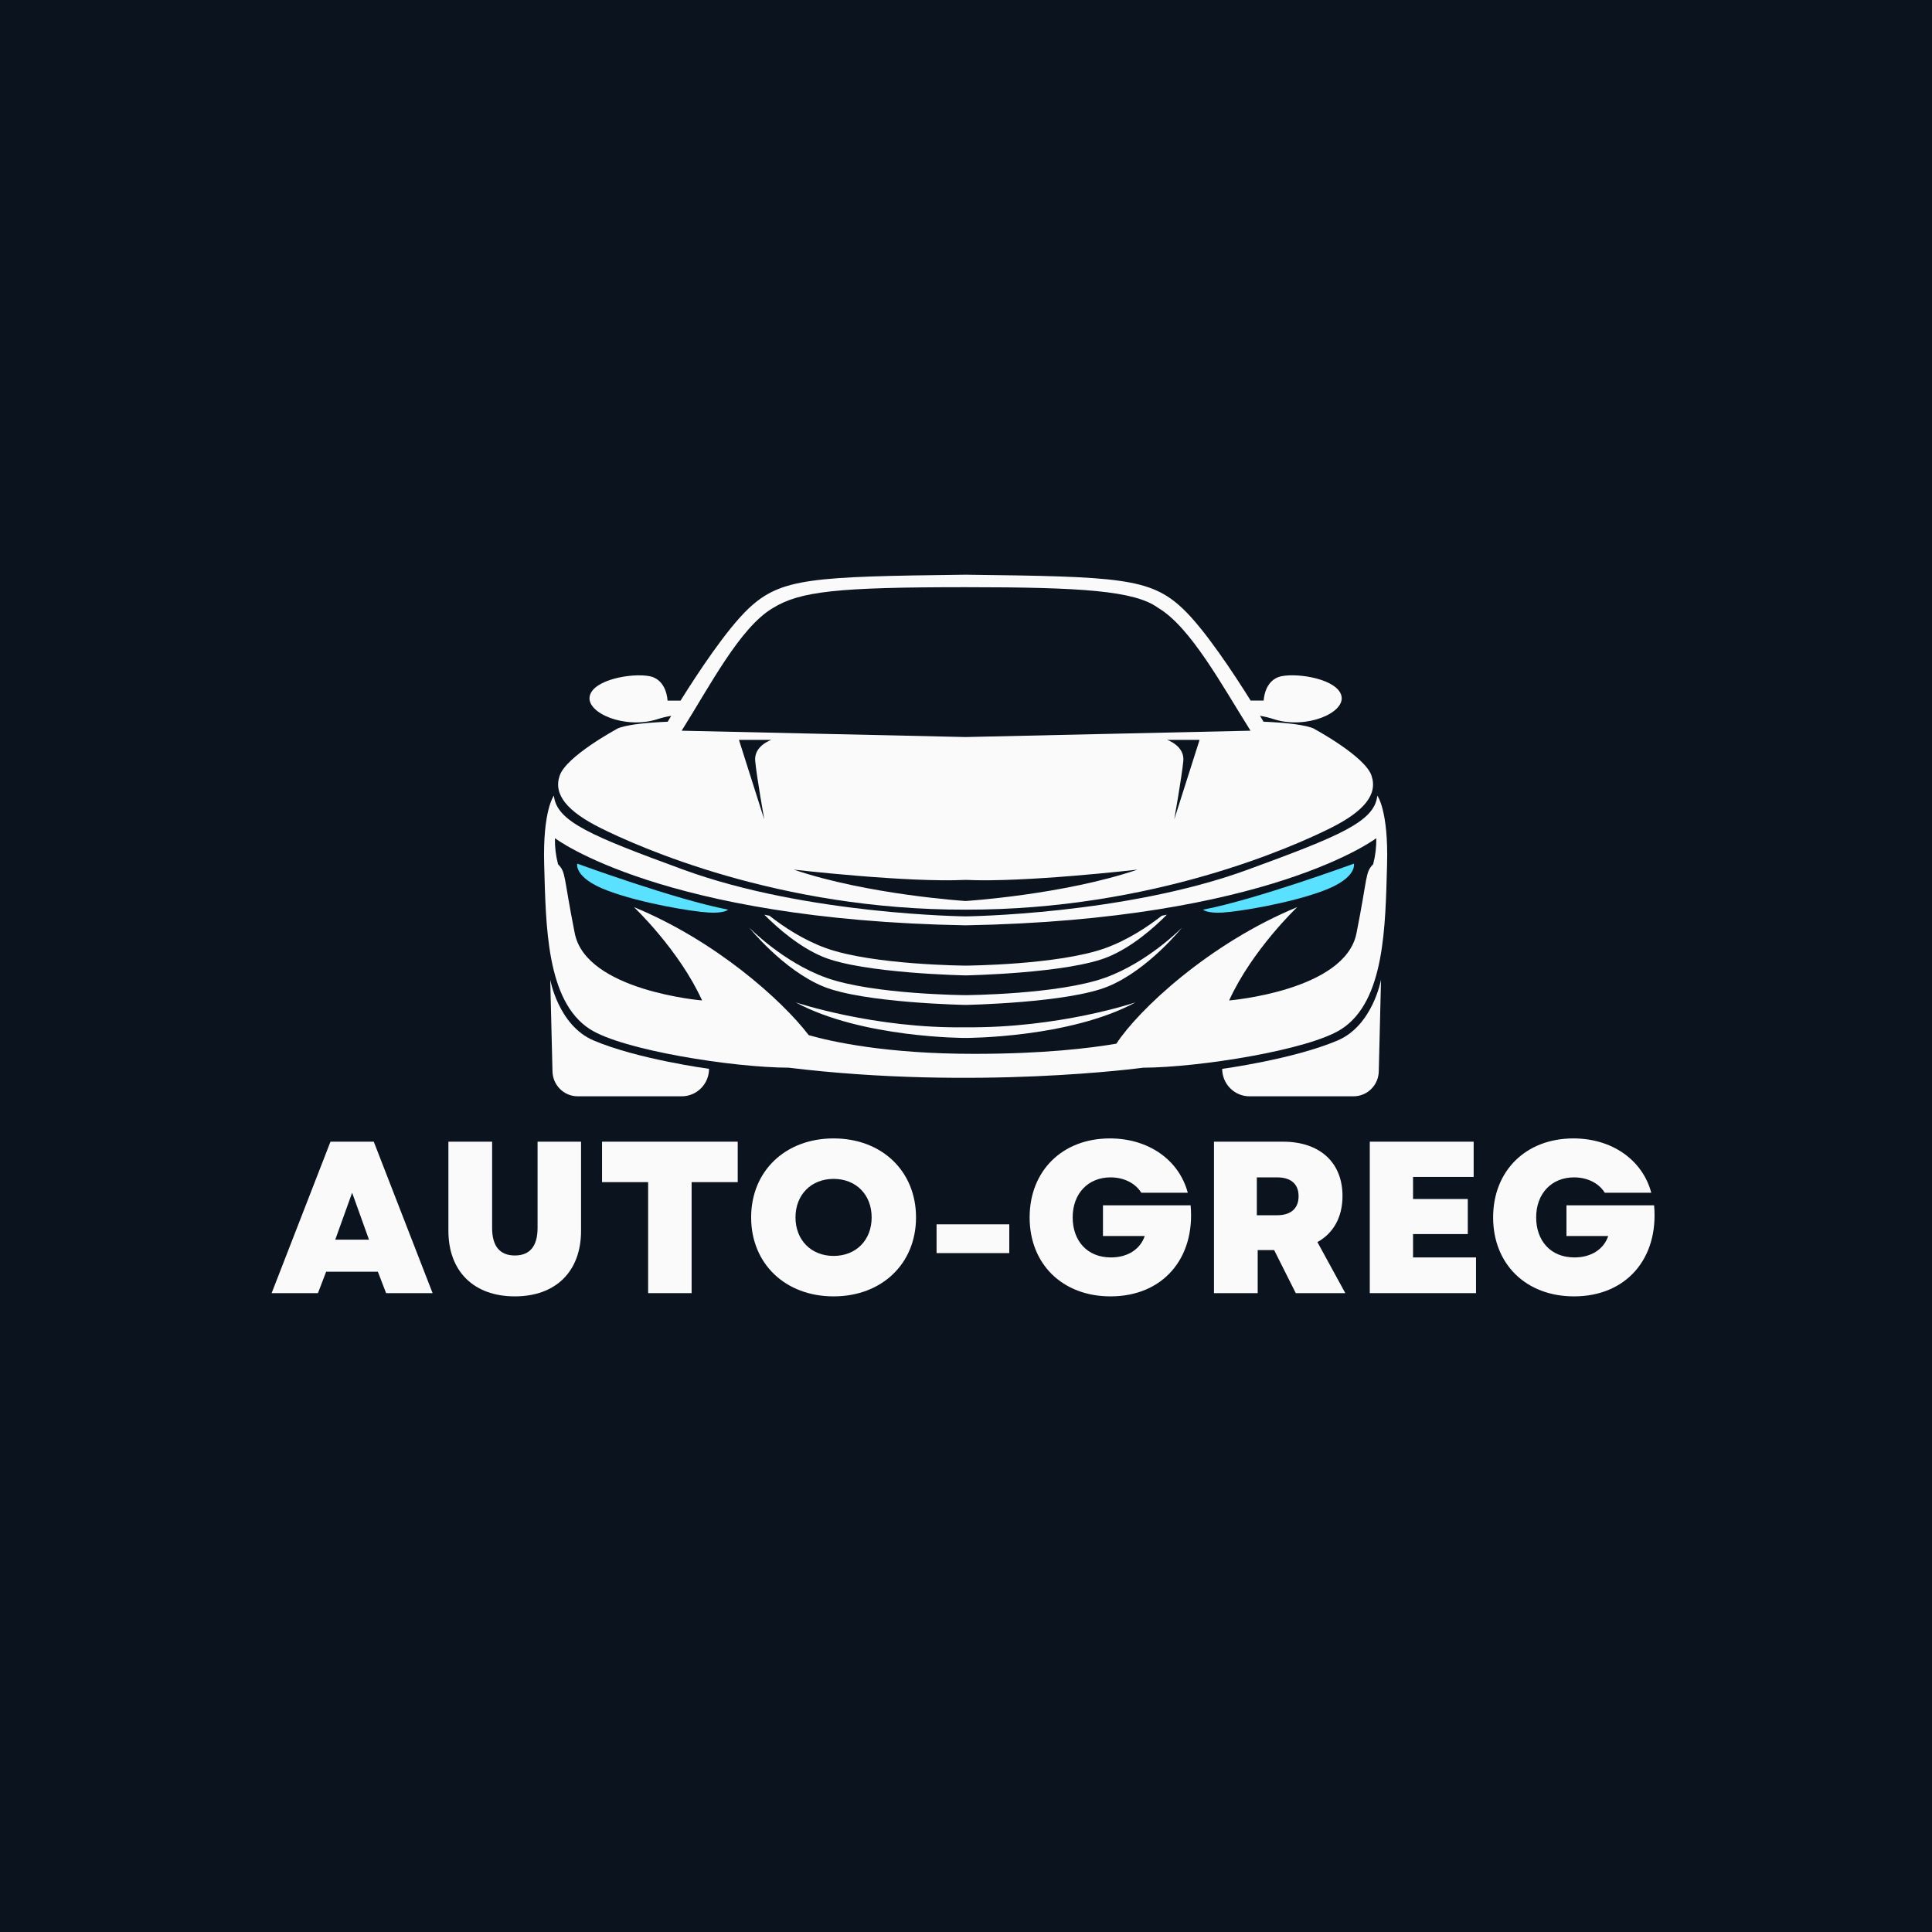
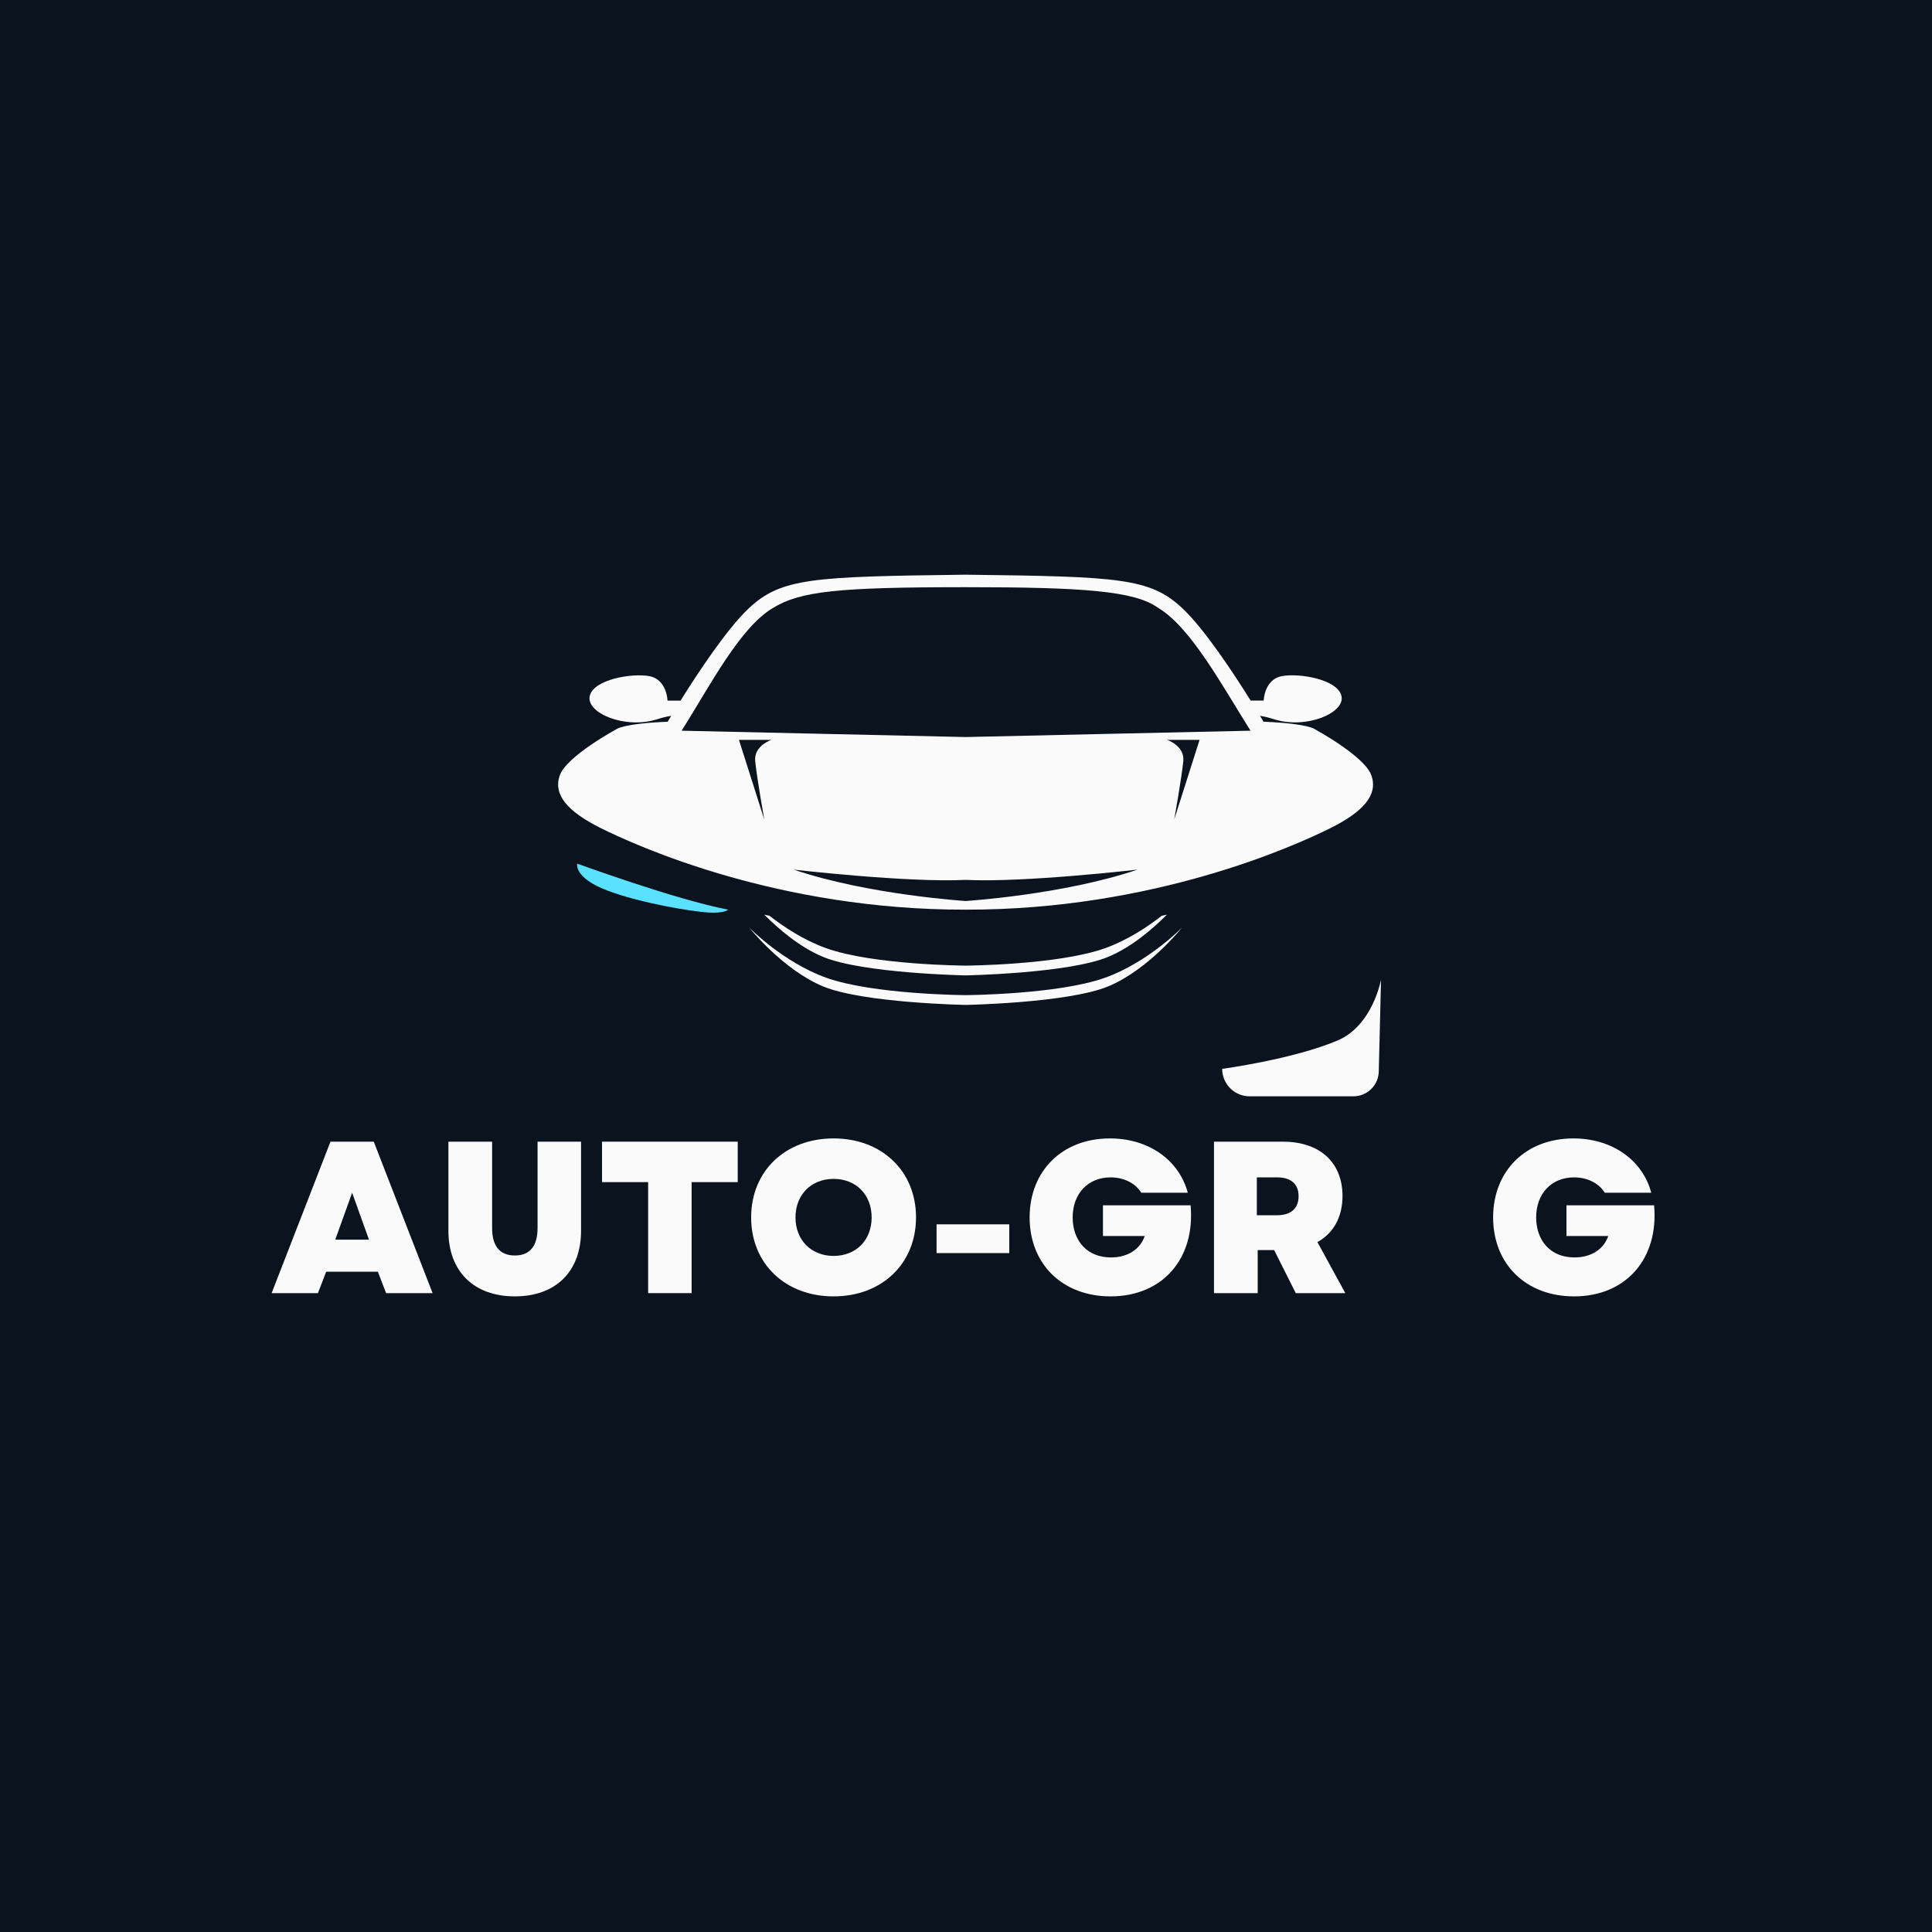
<svg xmlns="http://www.w3.org/2000/svg" width="500" zoomAndPan="magnify" viewBox="0 0 375 375" height="500" preserveAspectRatio="xMidYMid meet" version="1.0">
  <defs>
    <g />
    <clipPath id="b7de1f07aa">
-       <path d="M 106 190 L 138 190 L 138 212.797 L 106 212.797 Z M 106 190 " clip-rule="nonzero" />
-     </clipPath>
+       </clipPath>
    <clipPath id="dffb943a1a">
      <path d="M 237 190 L 269 190 L 269 212.797 L 237 212.797 Z M 237 190 " clip-rule="nonzero" />
    </clipPath>
    <clipPath id="99ad288498">
      <path d="M 108 111.547 L 267 111.547 L 267 177 L 108 177 Z M 108 111.547 " clip-rule="nonzero" />
    </clipPath>
    <clipPath id="0c80c2a14d">
-       <path d="M 105.301 154 L 269.551 154 L 269.551 210 L 105.301 210 Z M 105.301 154 " clip-rule="nonzero" />
-     </clipPath>
+       </clipPath>
  </defs>
  <rect x="-37.5" width="450" fill="#ffffff" y="-37.5" height="450" fill-opacity="1" />
  <rect x="-37.5" width="450" fill="#0a131e" y="-37.5" height="450" fill-opacity="1" />
  <path fill="#59e1ff" d="M 117.859 172.844 C 124.406 175.324 134.355 176.938 137.5 177.121 C 140.641 177.309 141.328 176.562 141.328 176.562 C 131.195 174.641 112.043 167.629 112.043 167.629 C 112.043 167.629 111.309 170.359 117.859 172.844 Z M 117.859 172.844 " fill-opacity="1" fill-rule="nonzero" />
-   <path fill="#59e1ff" d="M 262.793 167.633 C 262.793 167.633 243.645 174.645 233.508 176.566 C 233.508 176.566 234.191 177.309 237.34 177.125 C 240.492 176.941 250.434 175.328 256.98 172.848 C 263.523 170.367 262.793 167.633 262.793 167.633 Z M 262.793 167.633 " fill-opacity="1" fill-rule="nonzero" />
  <g clip-path="url(#b7de1f07aa)">
    <path fill="#fafafa" d="M 106.801 190.152 L 107.234 207.867 C 107.238 208.188 107.27 208.508 107.332 208.824 C 107.395 209.145 107.488 209.449 107.609 209.75 C 107.734 210.047 107.887 210.332 108.062 210.602 C 108.242 210.871 108.445 211.117 108.676 211.348 C 108.902 211.578 109.148 211.781 109.418 211.961 C 109.684 212.141 109.969 212.293 110.266 212.418 C 110.562 212.539 110.867 212.633 111.184 212.699 C 111.5 212.762 111.82 212.793 112.141 212.793 L 132.309 212.793 C 132.66 212.793 133.004 212.758 133.348 212.691 C 133.688 212.621 134.02 212.523 134.344 212.387 C 134.664 212.254 134.973 212.09 135.262 211.895 C 135.551 211.699 135.82 211.477 136.066 211.23 C 136.312 210.984 136.531 210.715 136.727 210.422 C 136.922 210.129 137.086 209.824 137.219 209.5 C 137.352 209.176 137.453 208.844 137.52 208.5 C 137.59 208.156 137.621 207.809 137.621 207.457 C 137.621 207.457 123.789 205.605 115.199 201.945 C 108.391 199.039 106.801 190.152 106.801 190.152 Z M 106.801 190.152 " fill-opacity="1" fill-rule="nonzero" />
  </g>
  <g clip-path="url(#dffb943a1a)">
    <path fill="#fafafa" d="M 259.648 201.945 C 251.059 205.605 237.223 207.465 237.223 207.465 C 237.223 207.816 237.258 208.16 237.328 208.504 C 237.395 208.848 237.496 209.18 237.629 209.504 C 237.762 209.828 237.926 210.133 238.121 210.426 C 238.312 210.715 238.535 210.984 238.781 211.234 C 239.027 211.48 239.297 211.699 239.586 211.895 C 239.875 212.09 240.18 212.254 240.504 212.387 C 240.824 212.523 241.156 212.625 241.496 212.691 C 241.84 212.762 242.184 212.793 242.531 212.793 L 262.707 212.793 C 263.027 212.793 263.348 212.762 263.664 212.699 C 263.98 212.637 264.289 212.543 264.586 212.418 C 264.883 212.297 265.168 212.145 265.438 211.965 C 265.703 211.781 265.953 211.578 266.18 211.348 C 266.41 211.121 266.613 210.871 266.793 210.602 C 266.973 210.332 267.121 210.047 267.246 209.75 C 267.371 209.449 267.461 209.141 267.523 208.824 C 267.59 208.504 267.621 208.184 267.621 207.859 L 268.055 190.148 C 268.055 190.148 266.453 199.039 259.648 201.945 Z M 259.648 201.945 " fill-opacity="1" fill-rule="nonzero" />
  </g>
-   <path fill="#fafafa" d="M 187.422 199.395 C 169.707 199.68 154.434 194.559 154.434 194.559 C 167.305 201.508 187.422 201.465 187.422 201.465 C 187.422 201.465 207.531 201.508 220.414 194.559 C 220.414 194.559 205.641 199.582 187.422 199.395 Z M 187.422 199.395 " fill-opacity="1" fill-rule="nonzero" />
  <path fill="#fafafa" d="M 214.48 189.781 C 205.34 193.047 187.422 193.156 187.422 193.156 C 187.422 193.156 169.504 193.047 160.363 189.777 C 151.98 186.773 145.414 180.039 145.414 180.039 C 145.414 180.039 151.961 188.23 159.746 191.457 C 167.535 194.688 187.422 195.055 187.422 195.055 C 187.422 195.055 207.316 194.684 215.098 191.457 C 222.883 188.234 229.434 180.039 229.434 180.039 C 229.434 180.039 222.867 186.773 214.48 189.781 Z M 214.48 189.781 " fill-opacity="1" fill-rule="nonzero" />
  <path fill="#fafafa" d="M 187.422 189.324 C 187.422 189.324 207.316 188.953 215.098 185.727 C 219.691 183.824 223.848 180.195 226.492 177.539 C 226.148 177.609 225.688 177.703 225.5 177.746 C 222.785 179.867 218.883 182.473 214.48 184.051 C 205.344 187.316 187.426 187.426 187.426 187.426 C 187.426 187.426 169.504 187.316 160.367 184.047 C 155.957 182.473 152.055 179.863 149.344 177.742 C 149.016 177.684 148.684 177.617 148.355 177.543 C 150.996 180.199 155.152 183.824 159.746 185.727 C 167.535 188.953 187.422 189.324 187.422 189.324 Z M 187.422 189.324 " fill-opacity="1" fill-rule="nonzero" />
  <g clip-path="url(#99ad288498)">
    <path fill="#fafafa" d="M 116.621 160.742 C 123.668 164.25 151.035 176.629 187.422 176.566 C 223.812 176.629 251.18 164.246 258.227 160.742 C 264.738 157.5 267.492 154.227 266.191 150.504 C 264.895 146.781 255.258 141.57 255.258 141.57 C 255.258 141.57 254.145 140.449 245.25 140.082 C 245.25 140.082 245 139.66 244.566 138.941 C 245.504 139.09 246.418 139.316 247.316 139.613 C 253.527 141.57 261.035 138.406 260.387 135.148 C 259.742 131.891 252.23 130.586 248.805 131.238 C 245.375 131.891 245.281 135.984 245.281 135.984 L 242.754 135.984 C 239.535 130.832 233.836 122.16 229.559 118.121 C 223.258 112.16 217.199 111.91 187.422 111.547 C 157.645 111.918 151.59 112.168 145.289 118.121 C 141.012 122.164 135.316 130.832 132.094 135.988 L 129.566 135.988 C 129.566 135.988 129.473 131.895 126.043 131.242 C 122.613 130.594 115.109 131.902 114.457 135.152 C 113.809 138.406 121.316 141.574 127.531 139.617 C 128.43 139.32 129.344 139.094 130.281 138.945 C 129.844 139.664 129.598 140.086 129.598 140.086 C 120.707 140.453 119.59 141.57 119.59 141.57 C 119.586 141.57 109.961 146.781 108.648 150.504 C 107.34 154.227 110.109 157.5 116.621 160.742 Z M 146.582 147.707 C 146.859 150.684 148.34 159.059 148.34 159.059 L 143.43 143.609 L 149.73 143.609 C 149.73 143.609 146.301 144.734 146.582 147.707 Z M 187.422 174.883 C 187.422 174.883 168.516 173.688 154.062 168.793 C 154.062 168.793 176.117 171.344 187.422 170.785 C 198.727 171.344 220.785 168.793 220.785 168.793 C 206.328 173.695 187.422 174.883 187.422 174.883 Z M 227.918 159.059 C 227.918 159.059 229.402 150.68 229.68 147.703 C 229.957 144.727 226.527 143.609 226.527 143.609 L 232.836 143.609 Z M 149.98 118.043 C 155.258 114.758 162.602 113.973 187.422 113.973 C 210.094 113.973 220.242 114.684 224.766 117.969 C 231.094 121.695 237.254 133.137 242.727 141.828 L 187.422 143.059 L 132.312 141.828 C 137.781 133.137 143.648 121.777 149.98 118.043 Z M 149.98 118.043 " fill-opacity="1" fill-rule="nonzero" />
  </g>
  <g clip-path="url(#0c80c2a14d)">
    <path fill="#fafafa" d="M 267.332 154.426 C 266.84 159.48 259.984 162.285 242.191 168.801 C 218.328 177.543 187.418 177.867 187.418 177.867 C 187.418 177.867 156.516 177.543 132.648 168.801 C 114.859 162.285 108.012 159.48 107.512 154.426 C 107.512 154.426 105.316 157.254 105.625 167.879 C 105.965 179.543 105.996 194.312 114.523 199.773 C 120.867 203.836 142.258 207.211 153.098 207.238 C 153.102 207.238 153.105 207.242 153.109 207.242 C 189.457 211.664 221.863 207.242 221.863 207.242 C 232.738 207.191 254 203.82 260.328 199.77 C 268.867 194.312 268.887 179.543 269.227 167.879 C 269.527 157.254 267.332 154.426 267.332 154.426 Z M 266.527 167.754 C 264.949 169.367 265.512 169.988 263.289 181.156 C 261.062 192.328 238.574 194.188 238.574 194.188 C 243.027 184.383 251.793 176.07 251.793 176.07 C 234.711 183.094 220.945 196.035 216.691 202.574 C 211.559 203.457 202.504 204.551 189.078 204.551 C 172.039 204.551 161.484 202.207 156.977 200.926 C 151.715 194.043 138.793 182.543 123.051 176.07 C 123.051 176.07 131.824 184.383 136.273 194.188 C 136.273 194.188 113.785 192.324 111.562 181.156 C 109.336 169.988 109.898 169.367 108.32 167.754 C 107.883 166.098 107.68 164.41 107.715 162.695 C 107.715 162.695 128.492 178.551 187.422 179.605 C 246.352 178.551 267.129 162.695 267.129 162.695 C 267.164 164.41 266.965 166.098 266.527 167.754 Z M 266.527 167.754 " fill-opacity="1" fill-rule="nonzero" />
  </g>
  <g fill="#fafafa" fill-opacity="1">
    <g transform="translate(52.512, 250.997)">
      <g>
        <path d="M 0.211 0 L 9.199 0 L 10.793 -4.156 L 20.832 -4.156 L 22.43 0 L 31.457 0 L 20.035 -29.398 L 11.633 -29.398 Z M 12.559 -10.375 L 15.836 -19.488 L 19.109 -10.375 Z M 12.559 -10.375 " />
      </g>
    </g>
  </g>
  <g fill="#fafafa" fill-opacity="1">
    <g transform="translate(84.18, 250.997)">
      <g>
        <path d="M 15.75 0.629 C 23.688 0.629 28.602 -4.199 28.602 -12.098 L 28.602 -29.398 L 20.16 -29.398 L 20.16 -12.641 C 20.16 -9.156 18.691 -7.309 15.75 -7.309 C 12.809 -7.309 11.34 -9.156 11.34 -12.641 L 11.34 -29.398 L 2.855 -29.398 L 2.855 -12.098 C 2.855 -4.199 7.812 0.629 15.75 0.629 Z M 15.75 0.629 " />
      </g>
    </g>
    <g transform="translate(115.68, 250.997)">
      <g>
        <path d="M 10.121 0 L 18.562 0 L 18.562 -21.547 L 27.512 -21.547 L 27.512 -29.398 L 1.176 -29.398 L 1.176 -21.547 L 10.121 -21.547 Z M 10.121 0 " />
      </g>
    </g>
    <g transform="translate(144.366, 250.997)">
      <g>
        <path d="M 17.43 0.629 C 26.797 0.629 33.434 -5.711 33.434 -14.699 C 33.434 -23.688 26.797 -30.031 17.43 -30.031 C 8.062 -30.031 1.43 -23.688 1.43 -14.699 C 1.43 -5.711 8.062 0.629 17.43 0.629 Z M 10.039 -14.699 C 10.039 -19.109 13.105 -22.176 17.43 -22.176 C 21.797 -22.176 24.82 -19.109 24.82 -14.699 C 24.82 -10.289 21.797 -7.223 17.43 -7.223 C 13.105 -7.223 10.039 -10.289 10.039 -14.699 Z M 10.039 -14.699 " />
      </g>
    </g>
  </g>
  <g fill="#fafafa" fill-opacity="1">
    <g transform="translate(179.268, 250.997)">
      <g>
        <path d="M 2.52 -7.77 L 16.633 -7.77 L 16.633 -13.355 L 2.52 -13.355 Z M 2.52 -7.77 " />
      </g>
    </g>
  </g>
  <g fill="#fafafa" fill-opacity="1">
    <g transform="translate(198.42, 250.997)">
      <g>
        <path d="M 17.137 0.629 C 27.258 0.629 33.602 -6.719 32.676 -17.051 L 15.664 -17.051 L 15.664 -11.09 L 23.773 -11.09 C 22.934 -8.609 20.578 -6.93 17.219 -6.93 C 12.516 -6.93 9.785 -10.246 9.785 -14.699 C 9.785 -19.32 12.77 -22.469 17.137 -22.469 C 19.738 -22.469 21.965 -21.336 23.102 -19.488 L 32.129 -19.488 C 30.406 -25.914 24.445 -30.031 17.012 -30.031 C 7.77 -30.031 1.43 -23.73 1.43 -14.699 C 1.43 -5.629 7.812 0.629 17.137 0.629 Z M 17.137 0.629 " />
      </g>
    </g>
    <g transform="translate(232.524, 250.997)">
      <g>
        <path d="M 3.109 0 L 11.594 0 L 11.594 -8.359 L 14.785 -8.359 L 18.984 0 L 28.602 0 L 23.184 -9.91 C 26.293 -11.633 28.055 -14.742 28.055 -18.859 C 28.055 -25.367 23.645 -29.398 16.508 -29.398 L 3.109 -29.398 Z M 11.426 -15.121 L 11.426 -22.469 L 15.371 -22.469 C 18.059 -22.469 19.531 -21.168 19.531 -18.816 C 19.531 -16.465 18.059 -15.121 15.371 -15.121 Z M 11.426 -15.121 " />
      </g>
    </g>
  </g>
  <g fill="#fafafa" fill-opacity="1">
    <g transform="translate(262.764, 250.997)">
      <g>
-         <path d="M 3.109 0 L 23.73 0 L 23.73 -6.93 L 11.508 -6.93 L 11.508 -11.465 L 22.133 -11.465 L 22.133 -18.27 L 11.508 -18.27 L 11.508 -22.555 L 23.27 -22.555 L 23.27 -29.398 L 3.109 -29.398 Z M 3.109 0 " />
-       </g>
+         </g>
    </g>
  </g>
  <g fill="#fafafa" fill-opacity="1">
    <g transform="translate(288.384, 250.997)">
      <g>
        <path d="M 17.137 0.629 C 27.258 0.629 33.602 -6.719 32.676 -17.051 L 15.664 -17.051 L 15.664 -11.09 L 23.773 -11.09 C 22.934 -8.609 20.578 -6.93 17.219 -6.93 C 12.516 -6.93 9.785 -10.246 9.785 -14.699 C 9.785 -19.32 12.77 -22.469 17.137 -22.469 C 19.738 -22.469 21.965 -21.336 23.102 -19.488 L 32.129 -19.488 C 30.406 -25.914 24.445 -30.031 17.012 -30.031 C 7.77 -30.031 1.43 -23.73 1.43 -14.699 C 1.43 -5.629 7.812 0.629 17.137 0.629 Z M 17.137 0.629 " />
      </g>
    </g>
  </g>
</svg>